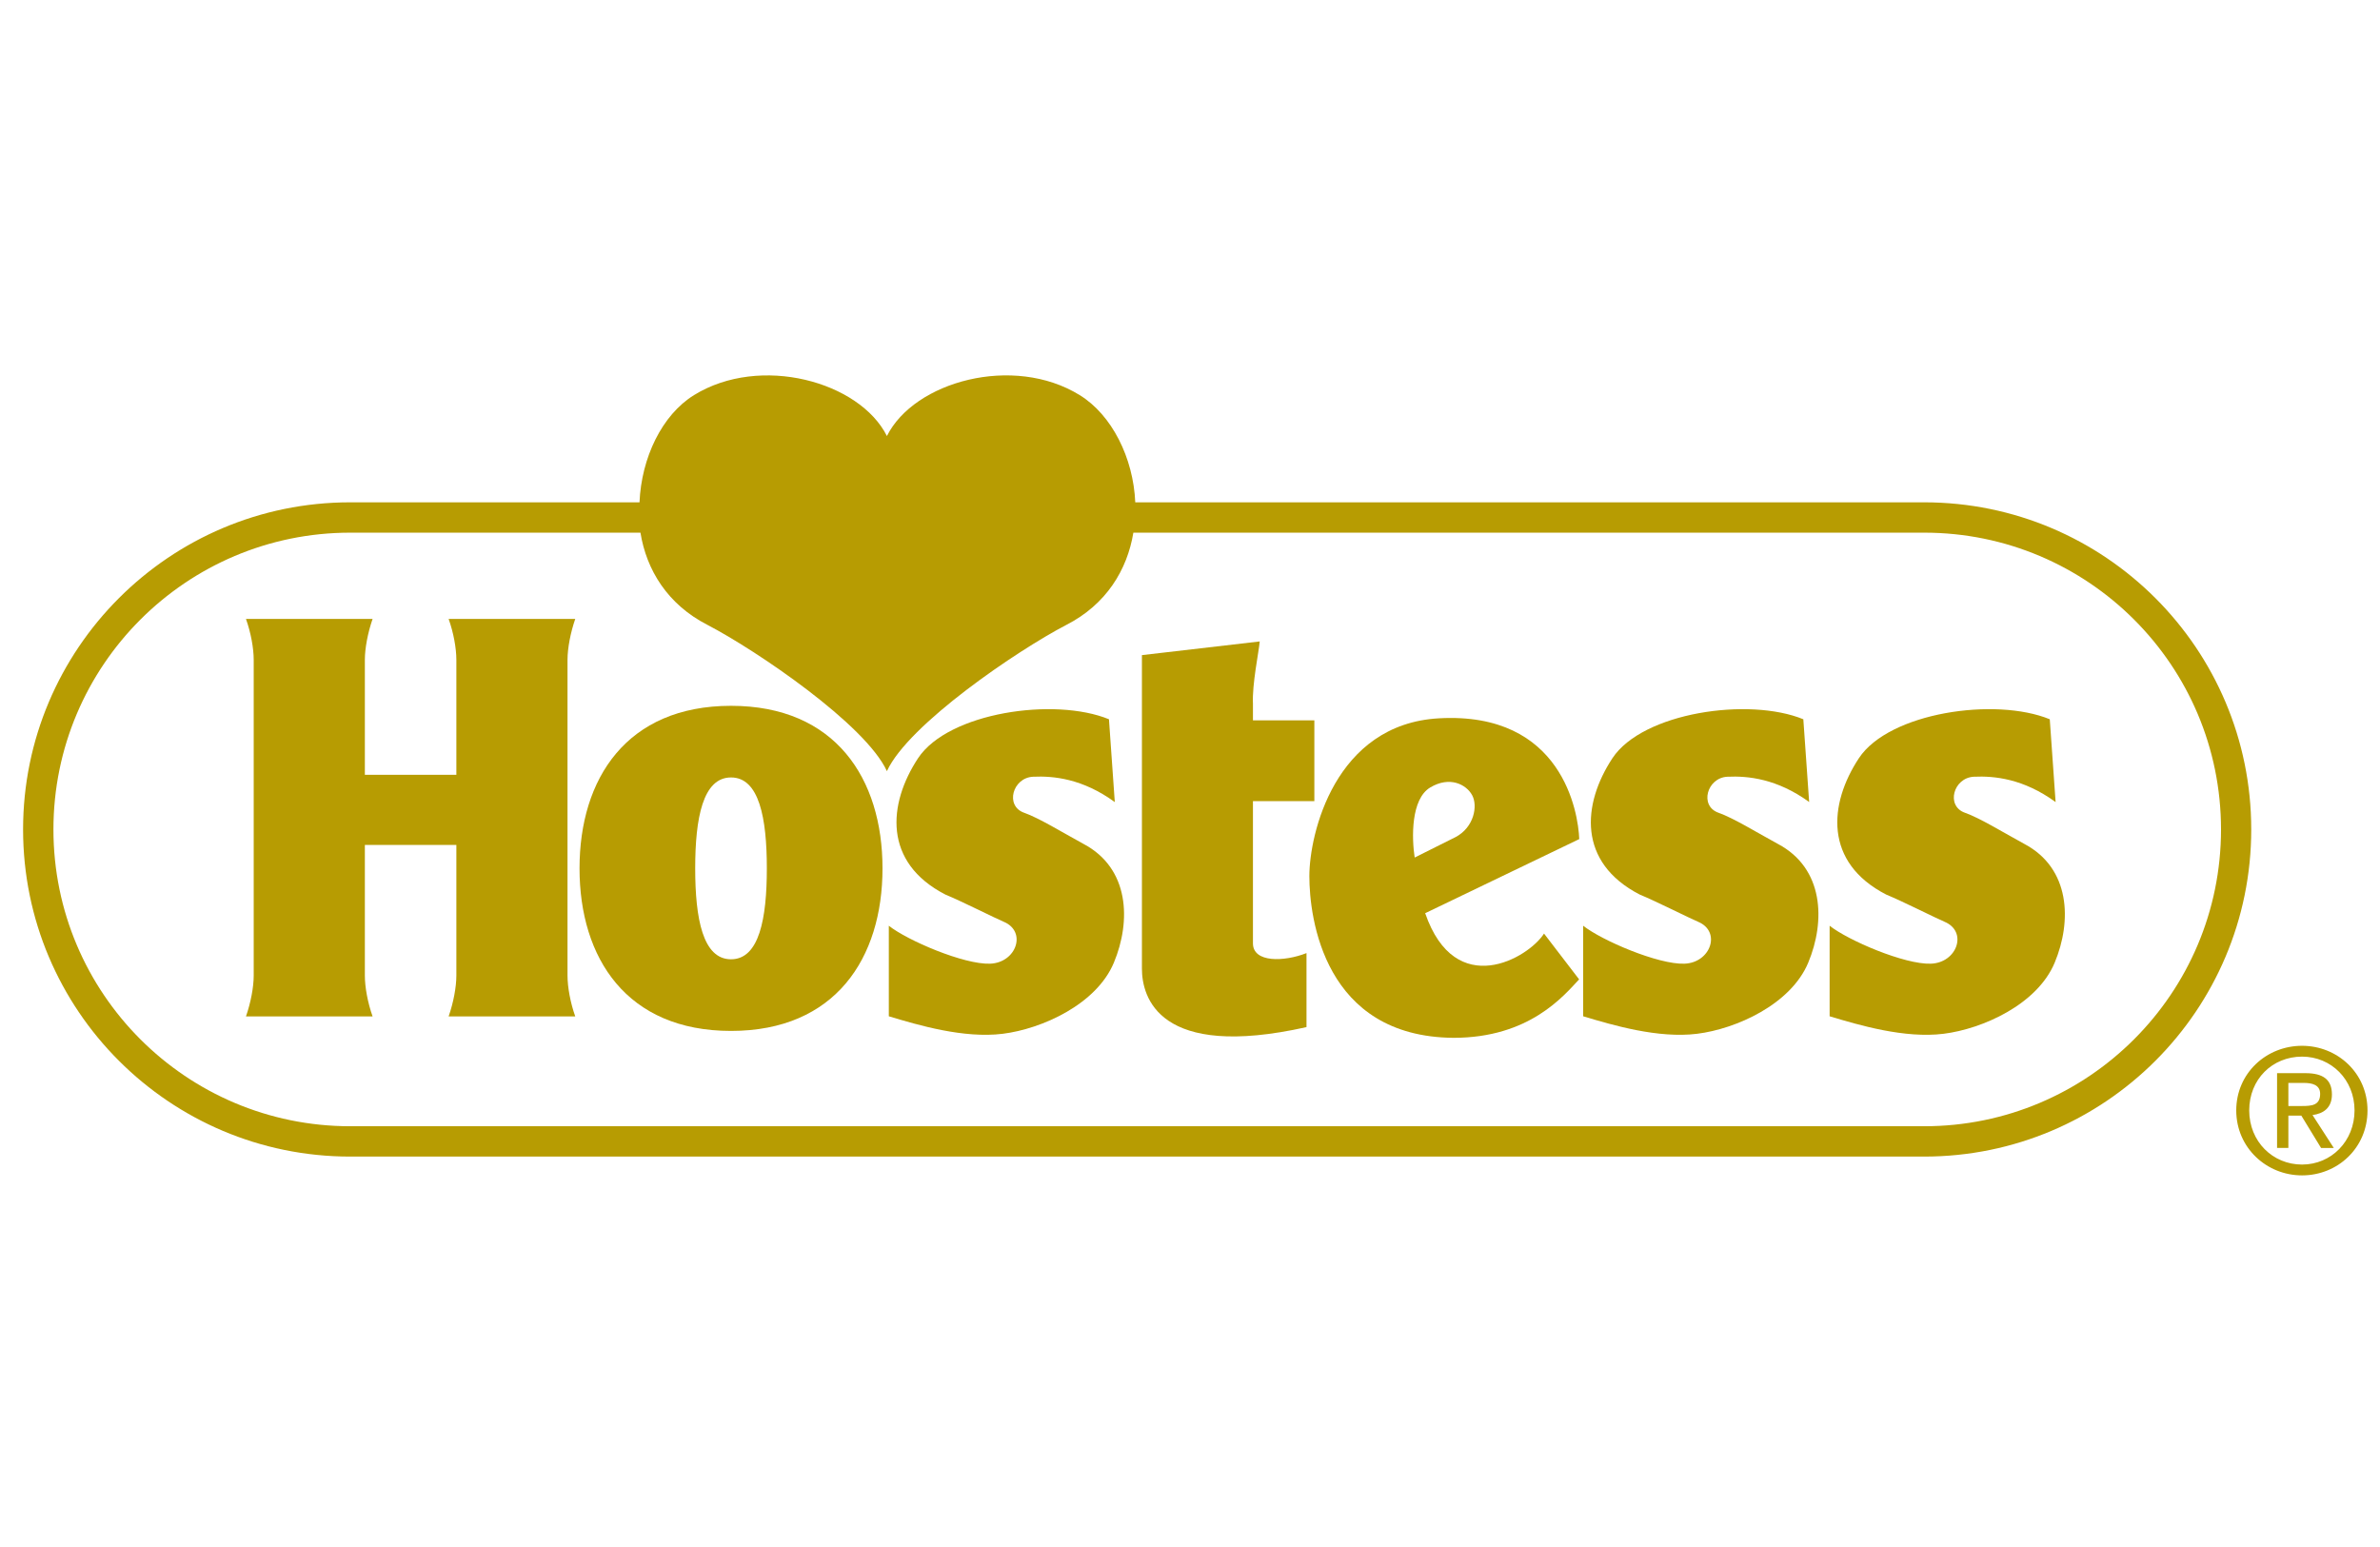
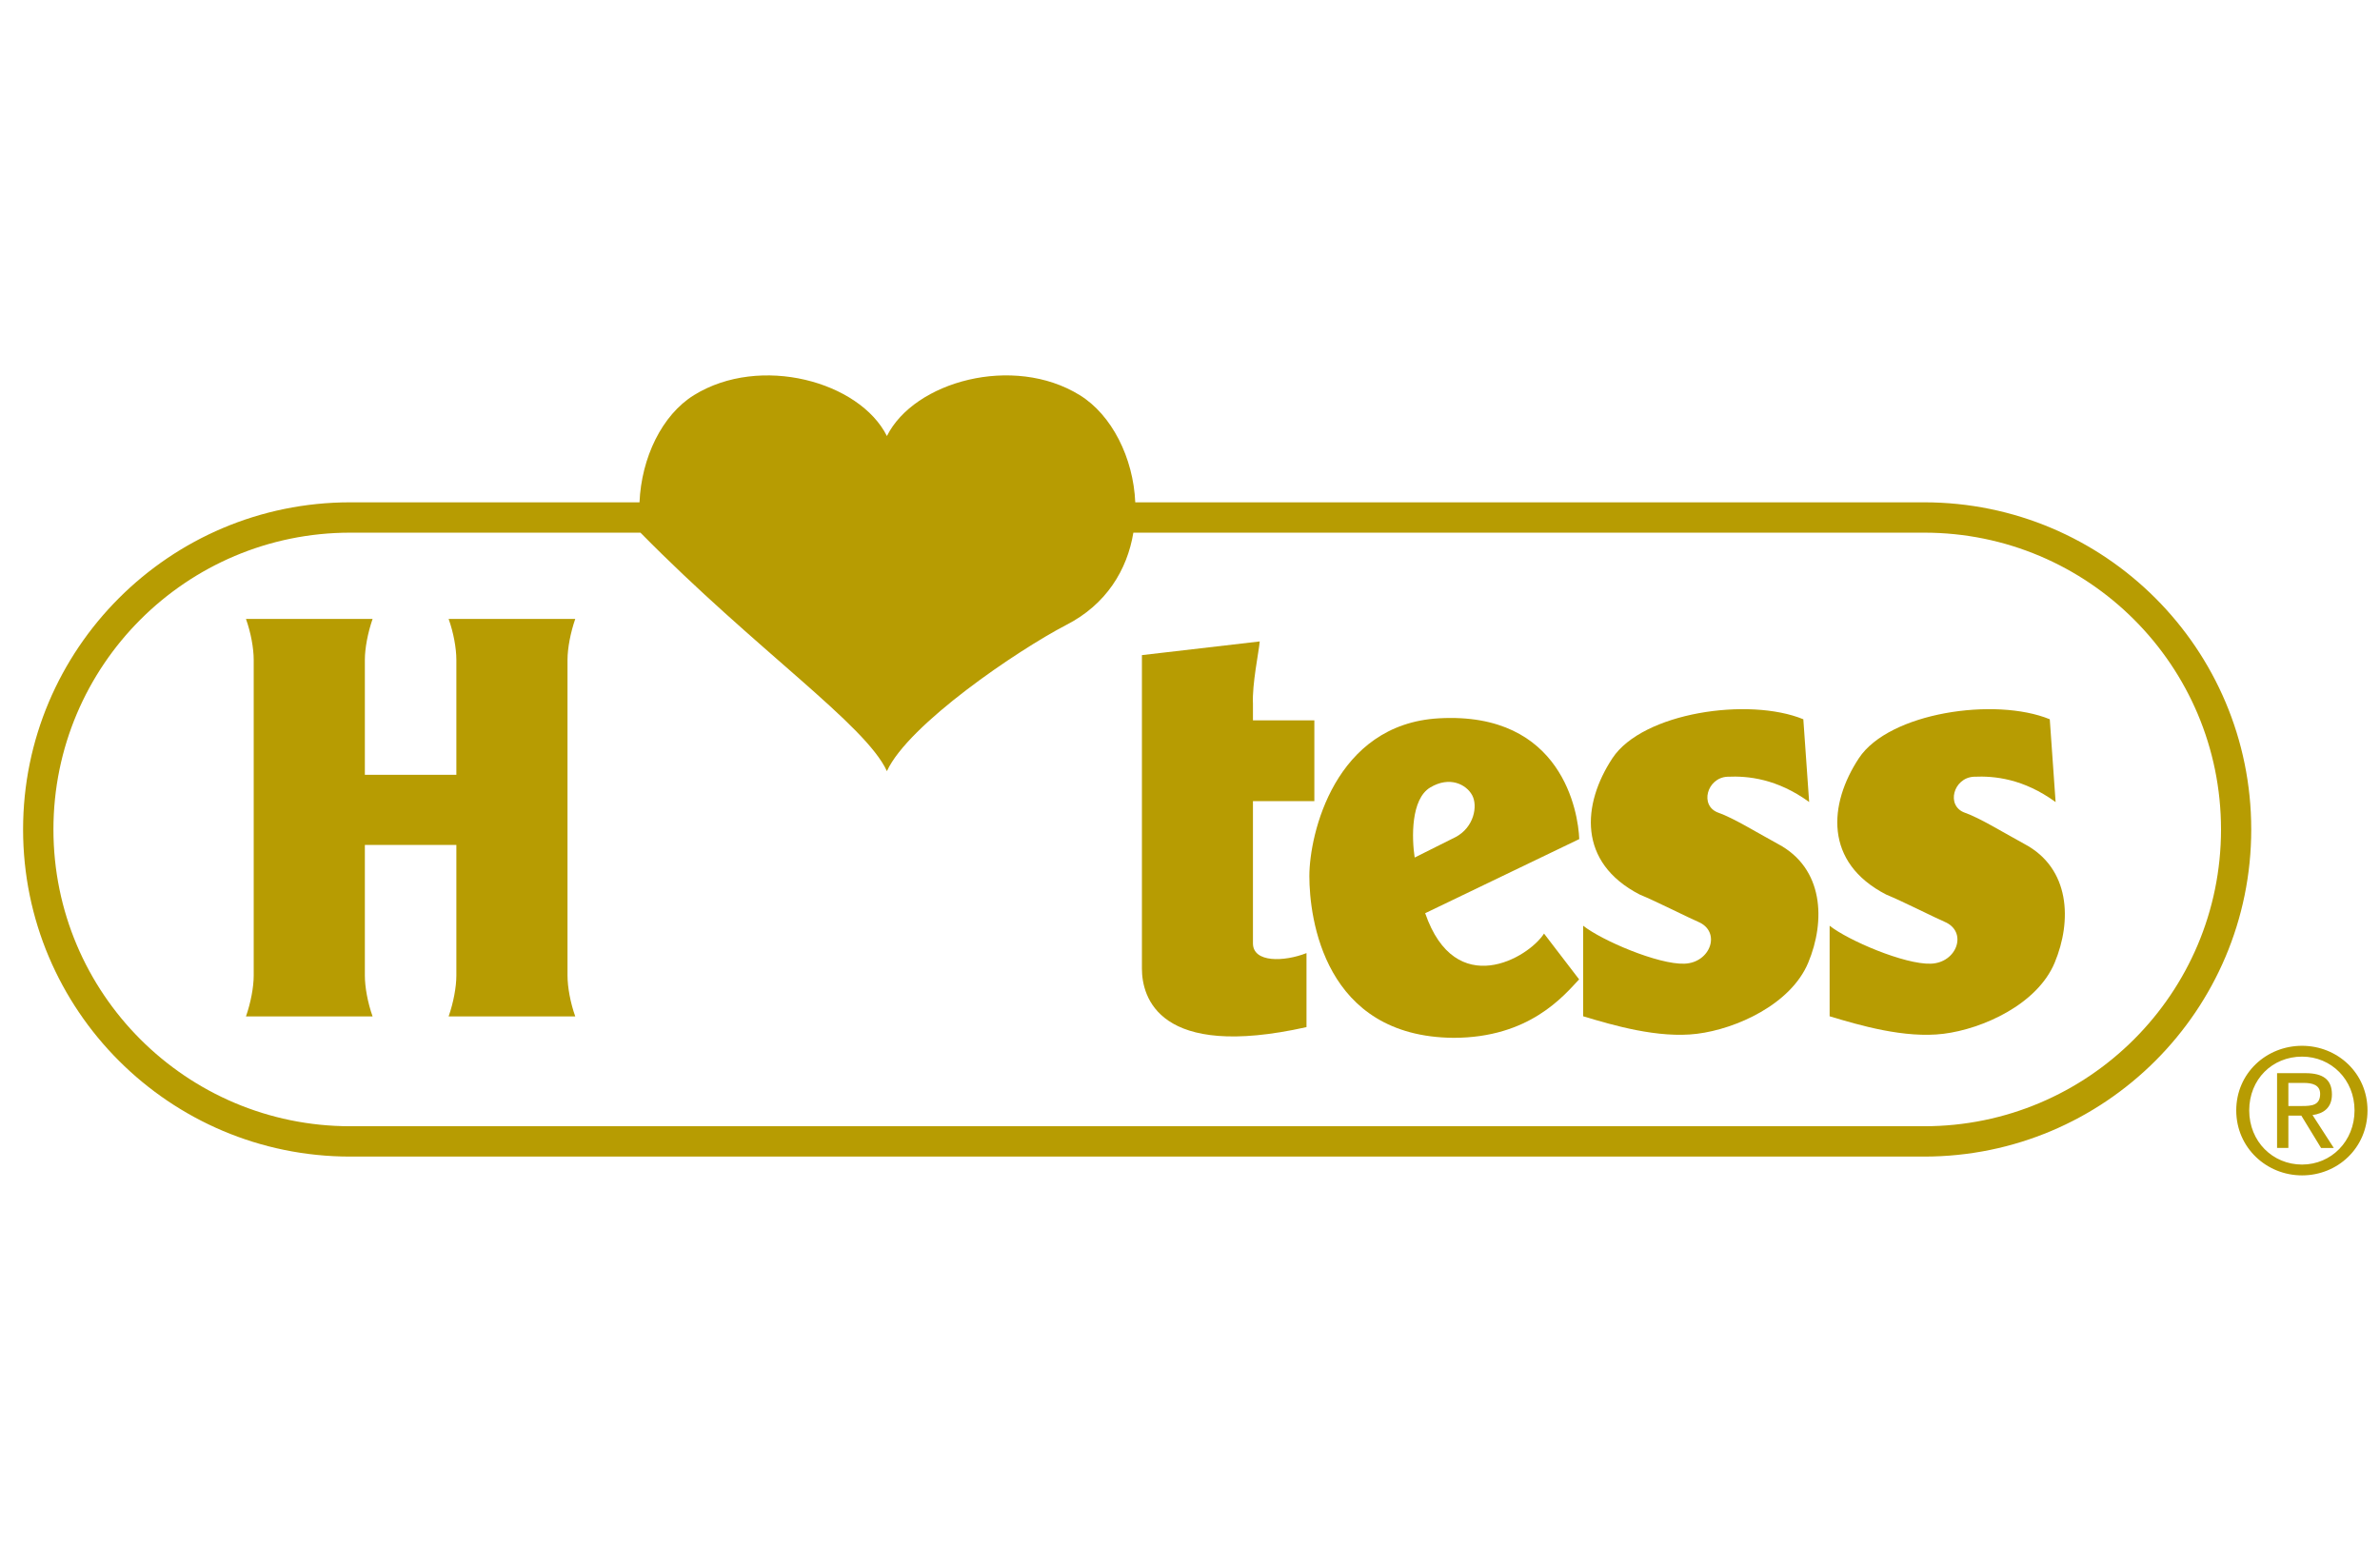
<svg xmlns="http://www.w3.org/2000/svg" width="100" height="65" viewBox="0 0 100 65" fill="none">
  <path fill-rule="evenodd" clip-rule="evenodd" d="M15.33 27.726C15.33 27.236 15.455 26.581 15.655 26.006H10.335C10.54 26.581 10.66 27.236 10.66 27.726V40.986C10.66 41.476 10.535 42.131 10.335 42.706H15.655C15.45 42.131 15.33 41.476 15.33 40.986V35.501H19.175V40.986C19.175 41.476 19.05 42.131 18.85 42.706H24.17C23.965 42.131 23.845 41.476 23.845 40.986V27.726C23.845 27.236 23.97 26.581 24.17 26.006H18.85C19.055 26.581 19.175 27.236 19.175 27.726V32.556H15.33V27.726Z" fill="#B79C02" />
  <path fill-rule="evenodd" clip-rule="evenodd" d="M55.225 33.661V30.266H52.645V29.571C52.605 28.751 52.89 27.401 52.93 26.951L47.98 27.526V40.701C47.98 41.886 48.675 44.546 54.895 43.156V40.046C53.955 40.416 52.645 40.456 52.645 39.636V33.661H55.225Z" fill="#B79C02" />
-   <path fill-rule="evenodd" clip-rule="evenodd" d="M46.84 33.701L46.595 30.221C44.305 29.281 39.845 29.936 38.575 31.856C37.305 33.781 37.1 36.236 39.72 37.586C40.415 37.871 41.805 38.576 42.175 38.731C43.155 39.141 42.705 40.451 41.6 40.491C40.495 40.531 38.12 39.511 37.345 38.896V42.701C38.575 43.071 40.495 43.641 42.135 43.436C43.77 43.231 46.065 42.206 46.8 40.451C47.535 38.691 47.455 36.481 45.53 35.461C44.63 34.971 43.66 34.371 43.035 34.151C42.215 33.866 42.545 32.676 43.405 32.636C44.265 32.596 45.49 32.716 46.84 33.701Z" fill="#B79C02" />
  <path fill-rule="evenodd" clip-rule="evenodd" d="M96.725 44.396C97.955 44.396 98.93 45.366 98.93 46.656C98.93 47.946 97.955 48.931 96.725 48.931C95.495 48.931 94.505 47.966 94.505 46.656C94.505 45.346 95.475 44.396 96.725 44.396V43.941C95.225 43.941 93.96 45.091 93.96 46.656C93.96 48.221 95.23 49.386 96.725 49.386C98.22 49.386 99.475 48.231 99.475 46.656C99.475 45.081 98.205 43.941 96.725 43.941V44.396Z" fill="#B79C02" />
  <path fill-rule="evenodd" clip-rule="evenodd" d="M96.15 45.501H96.8C97.13 45.501 97.485 45.571 97.485 45.961C97.485 46.446 97.125 46.471 96.72 46.471H96.15V46.876H96.695L97.525 48.236H98.06L97.165 46.851C97.625 46.791 97.98 46.546 97.98 45.986C97.98 45.366 97.615 45.091 96.87 45.091H95.675V48.231H96.15V45.496V45.501Z" fill="#B79C02" />
  <path fill-rule="evenodd" clip-rule="evenodd" d="M76.015 33.701L75.77 30.221C73.48 29.281 69.02 29.936 67.75 31.856C66.48 33.781 66.275 36.236 68.895 37.586C69.59 37.871 70.98 38.576 71.35 38.731C72.33 39.141 71.88 40.451 70.775 40.491C69.67 40.531 67.295 39.511 66.52 38.896V42.701C67.75 43.071 69.67 43.641 71.31 43.436C72.945 43.231 75.24 42.206 75.975 40.451C76.71 38.691 76.63 36.481 74.705 35.461C73.805 34.971 72.835 34.371 72.21 34.151C71.39 33.866 71.72 32.676 72.58 32.636C73.44 32.596 74.665 32.716 76.02 33.701H76.015Z" fill="#B79C02" />
  <path fill-rule="evenodd" clip-rule="evenodd" d="M86.37 33.701L86.125 30.221C83.835 29.281 79.375 29.936 78.105 31.856C76.835 33.781 76.63 36.236 79.25 37.586C79.945 37.871 81.335 38.576 81.705 38.731C82.685 39.141 82.235 40.451 81.13 40.491C80.025 40.531 77.65 39.511 76.875 38.896V42.701C78.105 43.071 80.025 43.641 81.665 43.436C83.3 43.231 85.595 42.206 86.33 40.451C87.065 38.691 86.985 36.481 85.06 35.461C84.16 34.971 83.19 34.371 82.565 34.151C81.745 33.866 82.075 32.676 82.935 32.636C83.795 32.596 85.02 32.716 86.37 33.701Z" fill="#B79C02" />
-   <path fill-rule="evenodd" clip-rule="evenodd" d="M80.845 21.106H47.7C47.62 19.236 46.715 17.431 45.365 16.601C42.58 14.881 38.41 16.026 37.265 18.321C36.12 16.031 31.945 14.881 29.16 16.601C27.81 17.436 26.95 19.236 26.87 21.106H14.715C7.125 21.106 0.97 27.261 0.97 34.851C0.97 42.441 7.125 48.596 14.715 48.596H80.845C88.435 48.596 94.59 42.441 94.59 34.851C94.59 27.261 88.435 21.106 80.845 21.106ZM80.845 47.321H14.715C7.83 47.321 2.245 41.736 2.245 34.851C2.245 27.966 7.83 22.381 14.715 22.381H26.91C27.16 23.936 28.04 25.396 29.735 26.261C31.78 27.326 36.365 30.436 37.265 32.401C38.165 30.436 42.75 27.326 44.795 26.261C46.485 25.401 47.365 23.936 47.62 22.381H80.85C87.74 22.381 93.32 27.966 93.32 34.851C93.32 41.736 87.735 47.321 80.85 47.321H80.845Z" fill="#B79C02" />
-   <path fill-rule="evenodd" clip-rule="evenodd" d="M30.715 29.656C26.335 29.656 24.35 32.711 24.35 36.486C24.35 40.261 26.335 43.316 30.715 43.316C35.095 43.316 37.08 40.261 37.08 36.486C37.08 32.711 35.095 29.656 30.715 29.656ZM30.715 40.306C29.53 40.306 29.21 38.596 29.21 36.486C29.21 34.376 29.53 32.666 30.715 32.666C31.9 32.666 32.22 34.376 32.22 36.486C32.22 38.596 31.9 40.306 30.715 40.306Z" fill="#B79C02" />
+   <path fill-rule="evenodd" clip-rule="evenodd" d="M80.845 21.106H47.7C47.62 19.236 46.715 17.431 45.365 16.601C42.58 14.881 38.41 16.026 37.265 18.321C36.12 16.031 31.945 14.881 29.16 16.601C27.81 17.436 26.95 19.236 26.87 21.106H14.715C7.125 21.106 0.97 27.261 0.97 34.851C0.97 42.441 7.125 48.596 14.715 48.596H80.845C88.435 48.596 94.59 42.441 94.59 34.851C94.59 27.261 88.435 21.106 80.845 21.106ZM80.845 47.321H14.715C7.83 47.321 2.245 41.736 2.245 34.851C2.245 27.966 7.83 22.381 14.715 22.381H26.91C31.78 27.326 36.365 30.436 37.265 32.401C38.165 30.436 42.75 27.326 44.795 26.261C46.485 25.401 47.365 23.936 47.62 22.381H80.85C87.74 22.381 93.32 27.966 93.32 34.851C93.32 41.736 87.735 47.321 80.85 47.321H80.845Z" fill="#B79C02" />
  <path fill-rule="evenodd" clip-rule="evenodd" d="M59.89 38.366L66.355 35.256C66.315 34.151 65.65 29.891 60.46 30.181C56.08 30.426 55.015 35.051 55.015 36.811C55.015 38.571 55.63 43.561 61.07 43.606C64.26 43.606 65.695 41.846 66.35 41.151L64.875 39.226C64.22 40.251 61.15 42.051 59.88 38.366H59.89ZM60.095 33.086C60.915 32.596 61.61 32.961 61.855 33.411C62.1 33.861 61.935 34.761 61.16 35.171L59.44 36.031C59.315 35.211 59.275 33.576 60.095 33.086Z" fill="#B79C02" />
</svg>